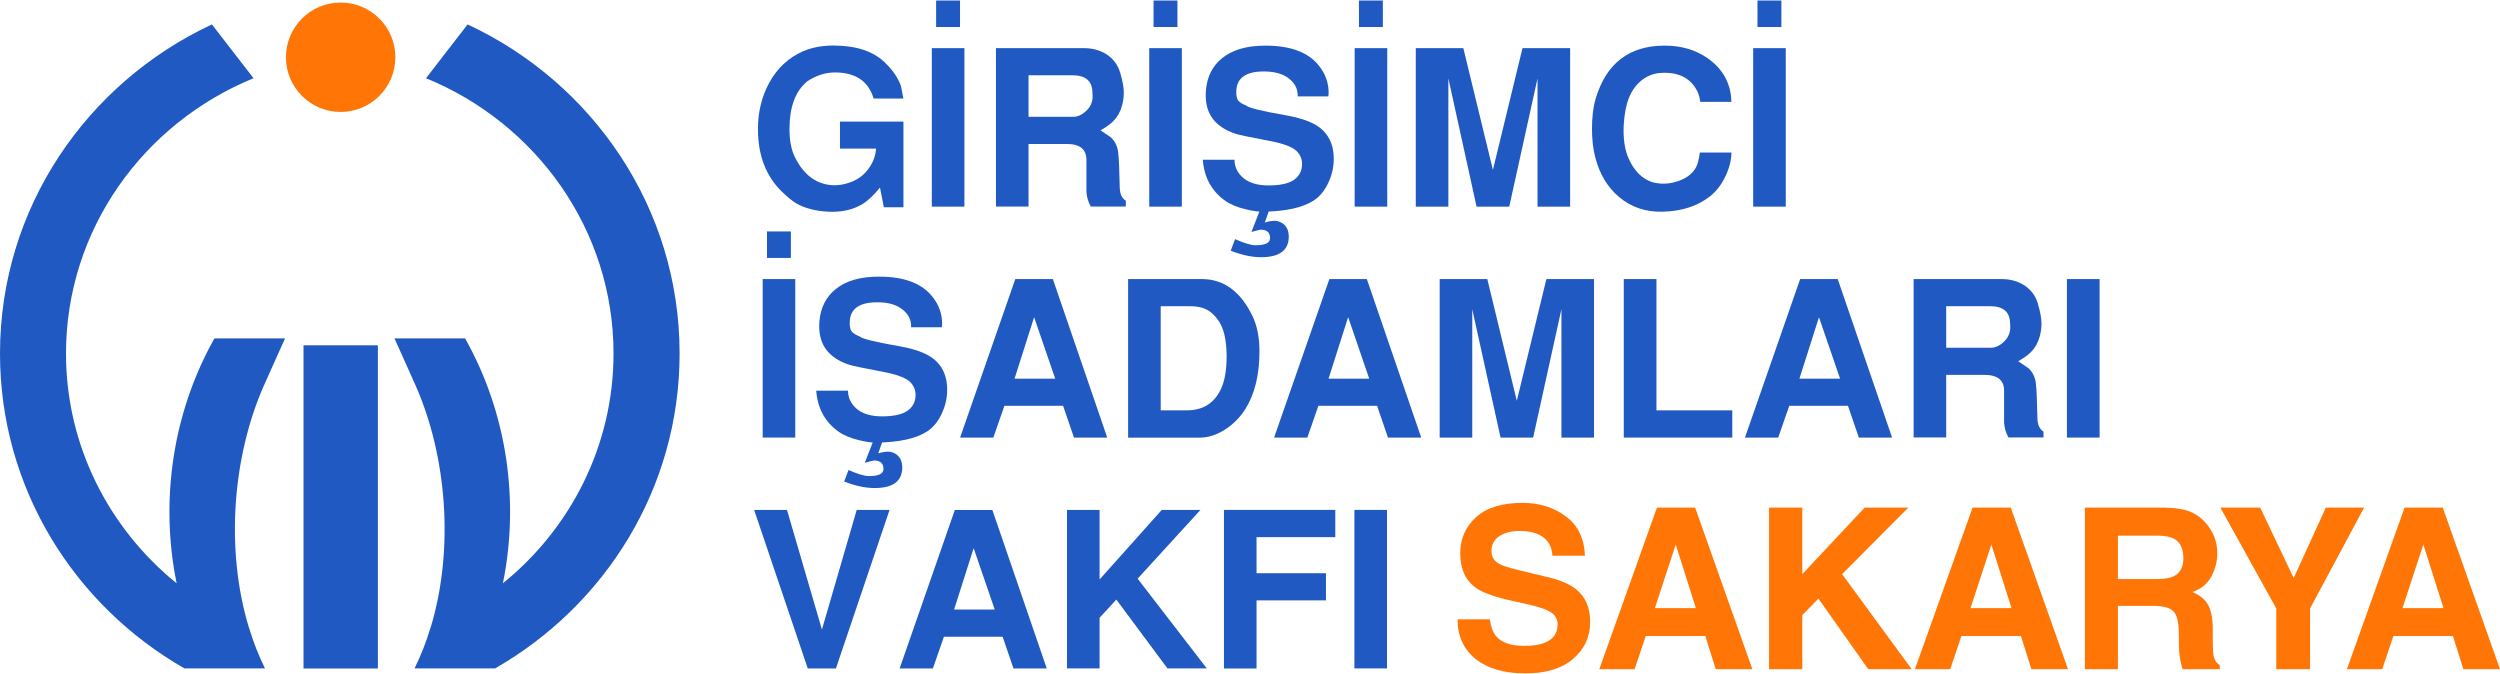
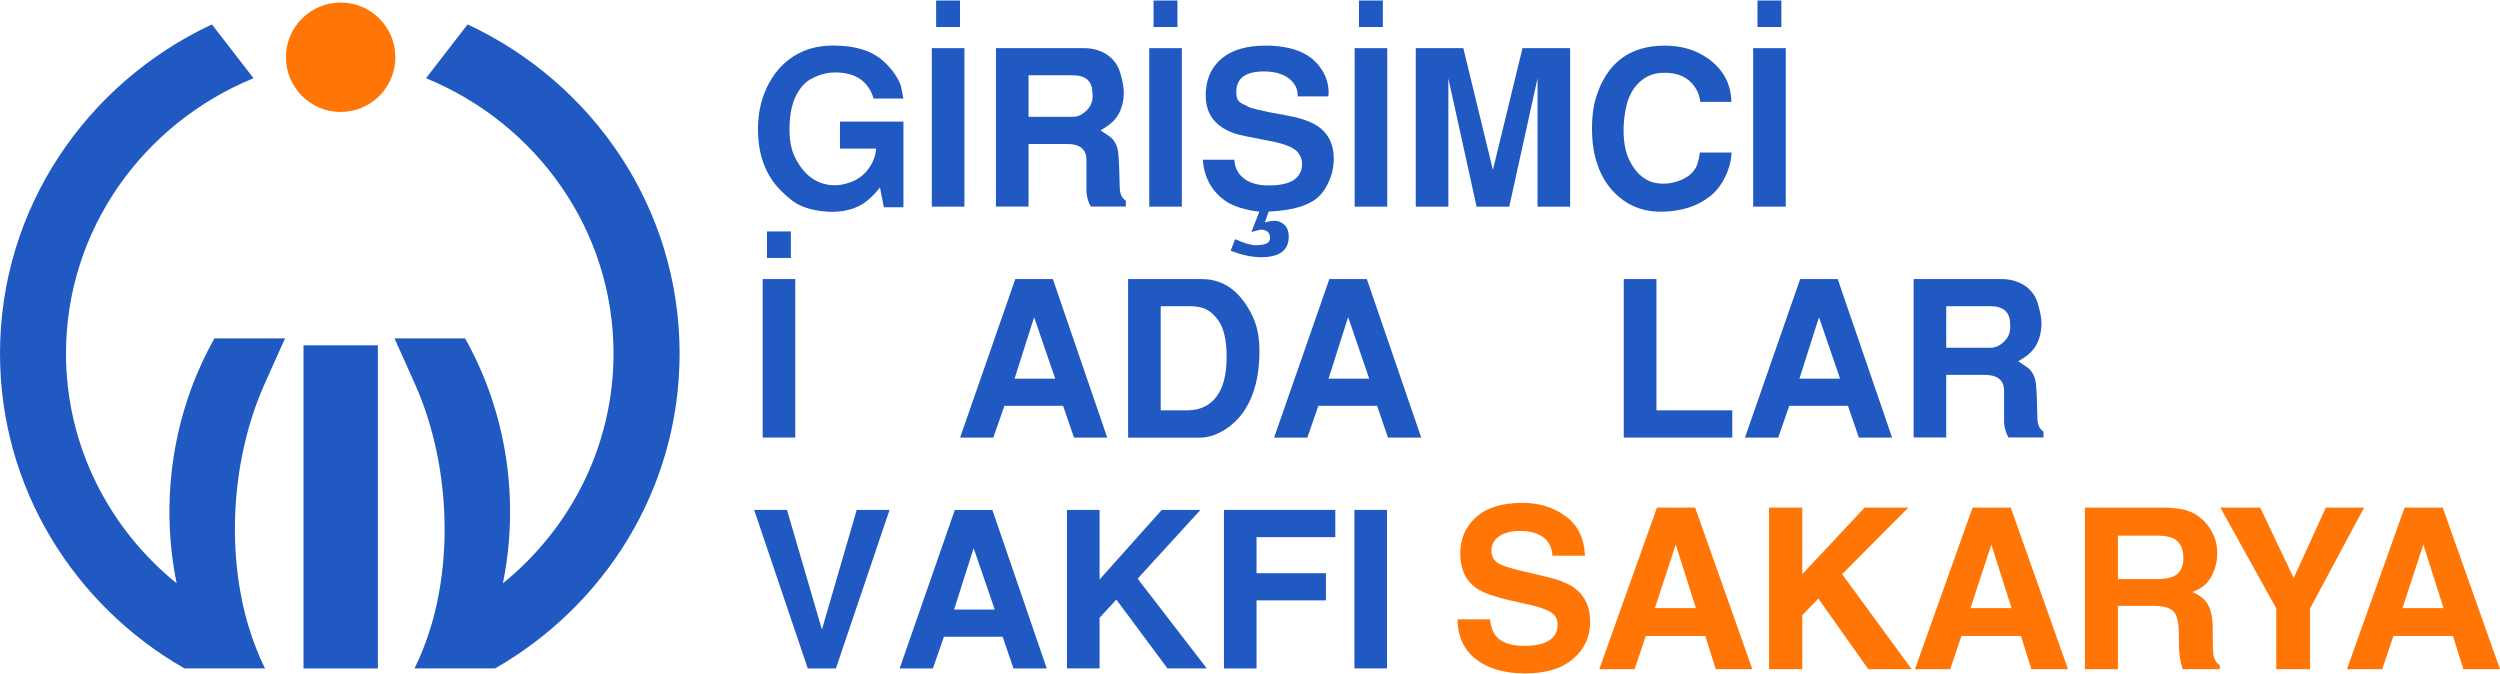
<svg xmlns="http://www.w3.org/2000/svg" width="345" height="93" viewBox="0 0 345 93" fill="none">
  <path d="M52.147 47.653H41.884V92.252H52.147V47.653Z" fill="#2059C2" />
  <path d="M34.324 86.497C34.918 88.494 35.67 90.423 36.567 92.24H25.451C10.252 83.536 0 67.372 0 48.786C0 28.696 11.98 11.445 29.243 3.368L34.986 10.794C19.753 17.031 9.108 31.736 9.108 48.786C9.108 61.506 15.042 72.936 24.374 80.496C22.052 69.088 23.814 56.963 29.59 46.7H39.338C39.338 46.7 37.263 51.287 36.388 53.273C32.103 63.02 31.093 75.774 34.313 86.497" fill="#2059C2" />
  <path d="M59.45 86.497C58.856 88.494 58.104 90.423 57.207 92.24H68.323C83.522 83.536 93.785 67.372 93.785 48.786C93.785 28.696 81.805 11.433 64.531 3.368L58.788 10.794C74.021 17.031 84.666 31.736 84.666 48.786C84.666 61.506 78.732 72.936 69.4 80.496C71.722 69.088 69.96 56.963 64.184 46.7H54.436C54.436 46.7 56.511 51.287 57.386 53.273C61.671 63.02 62.681 75.774 59.461 86.497" fill="#2059C2" />
  <path d="M39.461 7.9C39.461 3.728 42.838 0.351 47.01 0.351C51.183 0.351 54.559 3.728 54.559 7.9C54.559 12.073 51.183 15.449 47.01 15.449C42.838 15.449 39.461 12.073 39.461 7.9Z" fill="#FF7506" />
  <path d="M118.227 70.367H122.758L115.355 92.252H111.474L104.071 70.367H108.603L113.426 86.879L118.227 70.367Z" fill="#2059C2" />
  <path d="M134.368 75.628L131.665 84.119H137.273L134.357 75.628H134.368ZM136.948 70.378L144.452 92.251H139.864L138.361 87.866H130.263L128.737 92.251H124.149L131.766 70.378H136.959H136.948Z" fill="#2059C2" />
  <path d="M147.245 92.24V70.367H151.743V79.969L160.324 70.367H165.663L156.993 79.857L166.538 92.24H161.109L154.054 82.74L151.743 85.252V92.24H147.245Z" fill="#2059C2" />
  <path d="M168.905 70.367H184.272V74.125H173.403V79.105H182.982V82.852H173.403V92.252H168.905V70.367Z" fill="#2059C2" />
  <path d="M191.406 70.367H186.908V92.24H191.406V70.367Z" fill="#2059C2" />
  <path d="M105.843 31.938H109.141V35.595H105.843V31.938ZM109.747 60.384H105.249V38.511H109.747V60.384Z" fill="#2059C2" />
-   <path d="M120.447 61.035H121.737L121.199 62.56C122.04 62.302 122.702 62.257 123.184 62.437C124.126 62.796 124.564 63.559 124.508 64.714C124.407 66.475 123.139 67.35 120.694 67.35C119.415 67.35 118.013 67.047 116.499 66.453L117.093 64.86C118.372 65.421 119.314 65.701 119.909 65.701C121.232 65.701 121.894 65.387 121.917 64.77C121.939 64.131 121.67 63.738 121.109 63.603C120.929 63.559 120.761 63.547 120.593 63.547C120.537 63.547 120.111 63.66 119.337 63.873L120.447 61.023V61.035ZM129.959 45.163H125.73C125.775 44.221 125.405 43.435 124.653 42.796C123.835 42.1 122.691 41.73 121.232 41.719C118.731 41.674 117.407 42.516 117.273 44.243C117.217 44.938 117.306 45.443 117.542 45.746C117.721 45.982 118.092 46.217 118.652 46.441C118.933 46.744 120.761 47.193 124.149 47.788C126.628 48.225 128.344 48.943 129.275 49.919C130.24 50.895 130.711 52.184 130.711 53.788C130.711 54.944 130.453 56.066 129.925 57.154C129.421 58.219 128.759 59.016 127.918 59.554C126.415 60.519 124.138 61.023 121.075 61.08C120.357 61.102 119.527 60.99 118.585 60.754C117.385 60.474 116.42 60.07 115.702 59.554C113.84 58.219 112.82 56.335 112.64 53.912H117.026C117.026 54.776 117.34 55.516 117.957 56.166C118.832 57.086 120.212 57.513 122.062 57.456C123.722 57.412 124.878 57.075 125.54 56.436C126.078 55.931 126.347 55.292 126.347 54.518C126.347 53.833 126.112 53.25 125.629 52.745C125.069 52.162 123.812 51.68 121.849 51.31C119.146 50.805 117.553 50.468 117.048 50.289C114.39 49.369 113.055 47.63 113.055 45.073C113.055 44.793 113.055 44.512 113.089 44.232C113.268 42.392 114.02 40.945 115.343 39.88C116.768 38.735 118.753 38.175 121.311 38.175C124.777 38.175 127.233 39.106 128.692 40.968C129.578 42.089 130.015 43.323 130.015 44.692C130.015 44.894 129.993 45.062 129.959 45.196" fill="#2059C2" />
  <path d="M142.713 43.761L140.01 52.252H145.618L142.702 43.761H142.713ZM145.293 38.511L152.797 60.385H148.209L146.706 55.999H138.607L137.082 60.385H132.494L140.111 38.511H145.304H145.293Z" fill="#2059C2" />
  <path d="M160.178 42.258V56.627H163.778C165.999 56.627 167.57 55.651 168.489 53.688C169.028 52.544 169.286 50.996 169.275 49.033C169.252 46.891 168.882 45.309 168.164 44.266C167.626 43.481 167.02 42.942 166.358 42.651C165.82 42.392 165.113 42.258 164.227 42.258H160.178ZM155.68 60.385V38.511H165.853C168.871 38.511 171.204 40.216 172.842 43.615C173.481 44.939 173.806 46.554 173.806 48.472C173.806 51.77 173.133 54.462 171.798 56.548C171.036 57.704 170.093 58.635 168.949 59.341C167.828 60.037 166.695 60.396 165.562 60.396H155.691L155.68 60.385Z" fill="#2059C2" />
  <path d="M186.044 43.761L183.341 52.252H188.95L186.044 43.761ZM188.624 38.511L196.128 60.385H191.541L190.038 55.999H181.939L180.413 60.385H175.826L183.453 38.511H188.647H188.624Z" fill="#2059C2" />
-   <path d="M211.574 60.385H207.076L203.172 42.673V60.385H198.674V38.511H205.247L209.319 55.315L213.402 38.511H219.975V60.385H215.477V42.673L211.574 60.385Z" fill="#2059C2" />
  <path d="M224.081 38.511H228.59V56.627H239.055V60.385H224.081V38.511Z" fill="#2059C2" />
  <path d="M251.024 43.761L248.321 52.252H253.929L251.013 43.761H251.024ZM253.604 38.511L261.108 60.385H256.52L255.017 55.999H246.919L245.393 60.385H240.805L248.422 38.511H253.615H253.604Z" fill="#2059C2" />
  <path d="M268.578 42.258V47.99H274.725C275.365 47.99 275.97 47.709 276.554 47.148C277.227 46.509 277.507 45.702 277.395 44.714C277.395 43.077 276.486 42.258 274.669 42.258H268.578ZM264.08 60.385V38.511H276.228C277.395 38.511 278.416 38.792 279.324 39.353C280.3 39.992 280.951 40.867 281.242 41.966C281.568 43.066 281.725 43.963 281.725 44.636C281.725 45.23 281.646 45.825 281.489 46.408C281.253 47.272 280.872 47.967 280.345 48.506C279.986 48.91 279.369 49.358 278.517 49.852C279.414 50.469 279.885 50.794 279.93 50.816C280.513 51.355 280.85 52.05 280.951 52.914C281.052 53.778 281.119 55.393 281.164 57.771C281.186 58.635 281.467 59.229 282.005 59.566V60.373H277.171C276.812 59.734 276.61 59.05 276.565 58.332V53.924C276.565 52.465 275.667 51.736 273.861 51.736H268.578V60.373H264.08V60.385Z" fill="#2059C2" />
-   <path d="M289.745 38.511H285.236V60.385H289.745V38.511Z" fill="#2059C2" />
  <path d="M115.916 20.508V16.784H124.676V28.607H121.973L121.435 25.881C120.616 26.902 119.819 27.653 119.068 28.136C117.722 28.954 116.118 29.313 114.233 29.212C112.517 29.111 111.081 28.741 109.948 28.102C109.41 27.799 108.715 27.238 107.873 26.419C105.697 24.299 104.598 21.428 104.598 17.805C104.598 15.46 105.114 13.352 106.123 11.478C107.245 9.414 108.815 7.945 110.835 7.07C112.035 6.554 113.426 6.285 115.007 6.285C118.17 6.285 120.56 7.081 122.175 8.685C123.24 9.729 123.958 10.794 124.34 11.893C124.362 11.994 124.474 12.566 124.665 13.598H120.56C119.842 11.198 118.058 9.998 115.22 9.998C113.897 9.998 112.618 10.413 111.384 11.232C109.758 12.589 108.95 14.776 108.95 17.805C108.95 19.364 109.186 20.631 109.668 21.619C110.823 24.019 112.495 25.331 114.682 25.544C115.523 25.623 116.387 25.5 117.262 25.186C118.238 24.849 119.045 24.299 119.662 23.537C120.425 22.594 120.829 21.585 120.896 20.508H115.916Z" fill="#2059C2" />
  <path d="M129.185 0.071H132.483V3.728H129.185V0.071ZM133.089 28.517H128.591V6.644H133.089V28.517Z" fill="#2059C2" />
  <path d="M141.939 10.39V16.122H148.086C148.725 16.122 149.331 15.842 149.914 15.281C150.599 14.642 150.879 13.834 150.756 12.847C150.756 11.209 149.847 10.39 148.03 10.39H141.939ZM137.441 28.517V6.644H149.589C150.756 6.644 151.776 6.924 152.685 7.485C153.661 8.125 154.3 9 154.603 10.099C154.928 11.198 155.085 12.095 155.085 12.768C155.085 13.374 155.007 13.957 154.85 14.541C154.614 15.405 154.233 16.1 153.706 16.638C153.347 17.042 152.741 17.491 151.877 17.984C152.775 18.601 153.246 18.927 153.291 18.949C153.874 19.487 154.211 20.194 154.311 21.047C154.412 21.91 154.48 23.526 154.525 25.904C154.547 26.767 154.827 27.362 155.366 27.698V28.506H150.531C150.172 27.866 149.97 27.182 149.926 26.464V22.056C149.926 20.598 149.028 19.869 147.222 19.869H141.939V28.506H137.441V28.517Z" fill="#2059C2" />
  <path d="M159.191 0.071H162.488V3.728H159.191V0.071ZM163.094 28.517H158.596V6.644H163.094V28.517Z" fill="#2059C2" />
  <path d="M173.795 29.178H175.085L174.547 30.704C175.388 30.446 176.05 30.401 176.521 30.581C177.463 30.939 177.901 31.702 177.845 32.858C177.744 34.619 176.476 35.494 174.031 35.494C172.752 35.494 171.35 35.191 169.836 34.596L170.441 33.003C171.72 33.564 172.662 33.845 173.257 33.845C174.58 33.845 175.242 33.531 175.265 32.914C175.287 32.274 175.018 31.882 174.457 31.747C174.278 31.702 174.109 31.691 173.952 31.691C173.896 31.691 173.47 31.803 172.696 32.016L173.806 29.167L173.795 29.178ZM183.307 13.306H179.078C179.123 12.364 178.753 11.579 178.002 10.94C177.183 10.244 176.039 9.885 174.58 9.863C172.079 9.818 170.755 10.659 170.621 12.387C170.565 13.082 170.655 13.587 170.89 13.89C171.07 14.125 171.44 14.361 172.001 14.574C172.281 14.877 174.109 15.325 177.497 15.92C179.976 16.358 181.692 17.075 182.623 18.051C183.588 19.027 184.059 20.317 184.059 21.921C184.059 23.088 183.801 24.198 183.274 25.286C182.769 26.352 182.107 27.148 181.266 27.687C179.763 28.651 177.486 29.156 174.423 29.212C173.706 29.235 172.875 29.122 171.933 28.887C170.733 28.606 169.768 28.203 169.051 27.687C167.189 26.352 166.168 24.467 165.988 22.044H170.363C170.363 22.908 170.677 23.66 171.294 24.299C172.169 25.219 173.549 25.645 175.399 25.589C177.059 25.544 178.215 25.208 178.877 24.568C179.415 24.064 179.684 23.424 179.684 22.65C179.684 21.966 179.449 21.383 178.966 20.878C178.405 20.295 177.149 19.812 175.186 19.442C172.483 18.937 170.89 18.601 170.385 18.421C167.727 17.502 166.392 15.763 166.392 13.194C166.392 12.914 166.392 12.633 166.426 12.353C166.605 10.514 167.357 9.066 168.68 8.001C170.105 6.857 172.09 6.296 174.648 6.296C178.103 6.296 180.57 7.227 182.029 9.089C182.915 10.211 183.352 11.444 183.352 12.813C183.352 13.015 183.33 13.183 183.296 13.318" fill="#2059C2" />
  <path d="M187.536 0.071H190.834V3.728H187.536V0.071ZM191.44 28.517H186.942V6.644H191.44V28.517Z" fill="#2059C2" />
  <path d="M208.276 28.517H203.767L199.874 10.817V28.517H195.376V6.644H201.938L206.021 23.447L210.104 6.644H216.677V28.517H212.179V10.817L208.276 28.517Z" fill="#2059C2" />
  <path d="M234.591 21.046H238.943C238.921 22.145 238.629 23.267 238.068 24.411C237.53 25.533 236.834 26.419 235.993 27.081C234.288 28.427 232.146 29.134 229.543 29.212C227.165 29.291 225.135 28.618 223.453 27.204C221.837 25.858 220.727 24.008 220.121 21.618C219.841 20.497 219.695 19.218 219.695 17.782C219.695 16.122 219.863 14.72 220.211 13.587C221.669 8.73 224.843 6.296 229.723 6.296C232 6.296 233.963 6.868 235.6 8.001C237.765 9.504 238.876 11.523 238.932 14.058H234.636C234.535 13.082 234.142 12.218 233.469 11.478C232.471 10.401 231.024 9.93 229.117 10.065C228.141 10.143 227.255 10.502 226.47 11.142C225.707 11.781 225.146 12.589 224.765 13.576C224.384 14.552 224.159 15.808 224.069 17.322C223.991 19.162 224.215 20.698 224.765 21.91C225.505 23.548 226.548 24.613 227.883 25.096C228.309 25.23 228.792 25.32 229.353 25.342C229.992 25.365 230.62 25.286 231.248 25.096C232.594 24.714 233.514 24.052 234.041 23.11C234.277 22.65 234.468 21.966 234.58 21.035" fill="#2059C2" />
  <path d="M242.533 0.071H245.831V3.728H242.533V0.071ZM246.436 28.517H241.938V6.644H246.436V28.517Z" fill="#2059C2" />
  <path d="M205.597 85.468C205.738 86.487 206.016 87.249 206.429 87.753C207.186 88.671 208.482 89.13 210.319 89.13C211.418 89.13 212.311 89.01 212.997 88.767C214.299 88.303 214.95 87.441 214.95 86.179C214.95 85.443 214.627 84.873 213.981 84.469C213.335 84.076 212.321 83.728 210.939 83.425L208.578 82.895C206.258 82.371 204.654 81.801 203.766 81.185C202.262 80.156 201.511 78.547 201.511 76.357C201.511 74.36 202.237 72.7 203.69 71.378C205.143 70.057 207.277 69.396 210.092 69.396C212.442 69.396 214.445 70.021 216.1 71.272C217.765 72.513 218.637 74.319 218.718 76.69H214.238C214.158 75.349 213.573 74.395 212.483 73.83C211.756 73.457 210.853 73.27 209.774 73.27C208.573 73.27 207.615 73.512 206.898 73.996C206.182 74.481 205.824 75.157 205.824 76.025C205.824 76.822 206.177 77.417 206.883 77.81C207.337 78.073 208.306 78.38 209.789 78.733L213.633 79.657C215.318 80.06 216.589 80.6 217.447 81.276C218.779 82.325 219.445 83.844 219.445 85.831C219.445 87.869 218.663 89.564 217.099 90.916C215.545 92.258 213.345 92.929 210.5 92.929C207.595 92.929 205.309 92.268 203.645 90.947C201.98 89.615 201.147 87.789 201.147 85.468H205.597Z" fill="#FF7506" />
  <path d="M228.374 83.924H234.034L231.25 75.147L228.374 83.924ZM228.662 70.046H233.928L241.828 92.354H236.774L235.336 87.769H227.118L225.574 92.354H220.701L228.662 70.046Z" fill="#FF7506" />
  <path d="M244.129 70.046H248.715V79.233L257.326 70.046H263.35L254.209 79.233L263.819 92.354H257.826L250.94 82.608L248.715 84.893V92.354H244.129V70.046Z" fill="#FF7506" />
  <path d="M271.931 83.924H277.591L274.807 75.147L271.931 83.924ZM272.219 70.046H277.485L285.385 92.354H280.331L278.893 87.769H270.675L269.131 92.354H264.258L272.219 70.046Z" fill="#FF7506" />
  <path d="M292.272 73.921V79.914H297.554C298.603 79.914 299.39 79.793 299.915 79.551C300.843 79.127 301.307 78.29 301.307 77.038C301.307 75.686 300.858 74.778 299.96 74.314C299.456 74.052 298.699 73.921 297.69 73.921H292.272ZM298.658 70.046C300.222 70.077 301.423 70.269 302.26 70.622C303.108 70.975 303.824 71.494 304.409 72.18C304.894 72.745 305.277 73.371 305.56 74.057C305.842 74.743 305.983 75.525 305.983 76.403C305.983 77.462 305.716 78.506 305.181 79.536C304.646 80.555 303.764 81.276 302.533 81.7C303.562 82.113 304.288 82.704 304.712 83.47C305.146 84.227 305.363 85.387 305.363 86.951V88.45C305.363 89.469 305.403 90.16 305.484 90.523C305.605 91.098 305.887 91.522 306.331 91.794V92.354H301.201C301.06 91.86 300.959 91.461 300.898 91.159C300.777 90.533 300.712 89.892 300.702 89.237L300.671 87.163C300.651 85.74 300.389 84.792 299.884 84.318C299.39 83.844 298.457 83.607 297.085 83.607H292.272V92.354H287.717V70.046H298.658Z" fill="#FF7506" />
  <path d="M320.967 70.046H326.248L318.787 83.97V92.354H314.126V83.97L306.408 70.046H311.901L316.532 79.763L320.967 70.046Z" fill="#FF7506" />
  <path d="M331.546 83.924H337.206L334.421 75.147L331.546 83.924ZM331.833 70.046H337.1L345 92.354H339.945L338.508 87.769H330.29L328.746 92.354H323.873L331.833 70.046Z" fill="#FF7506" />
</svg>